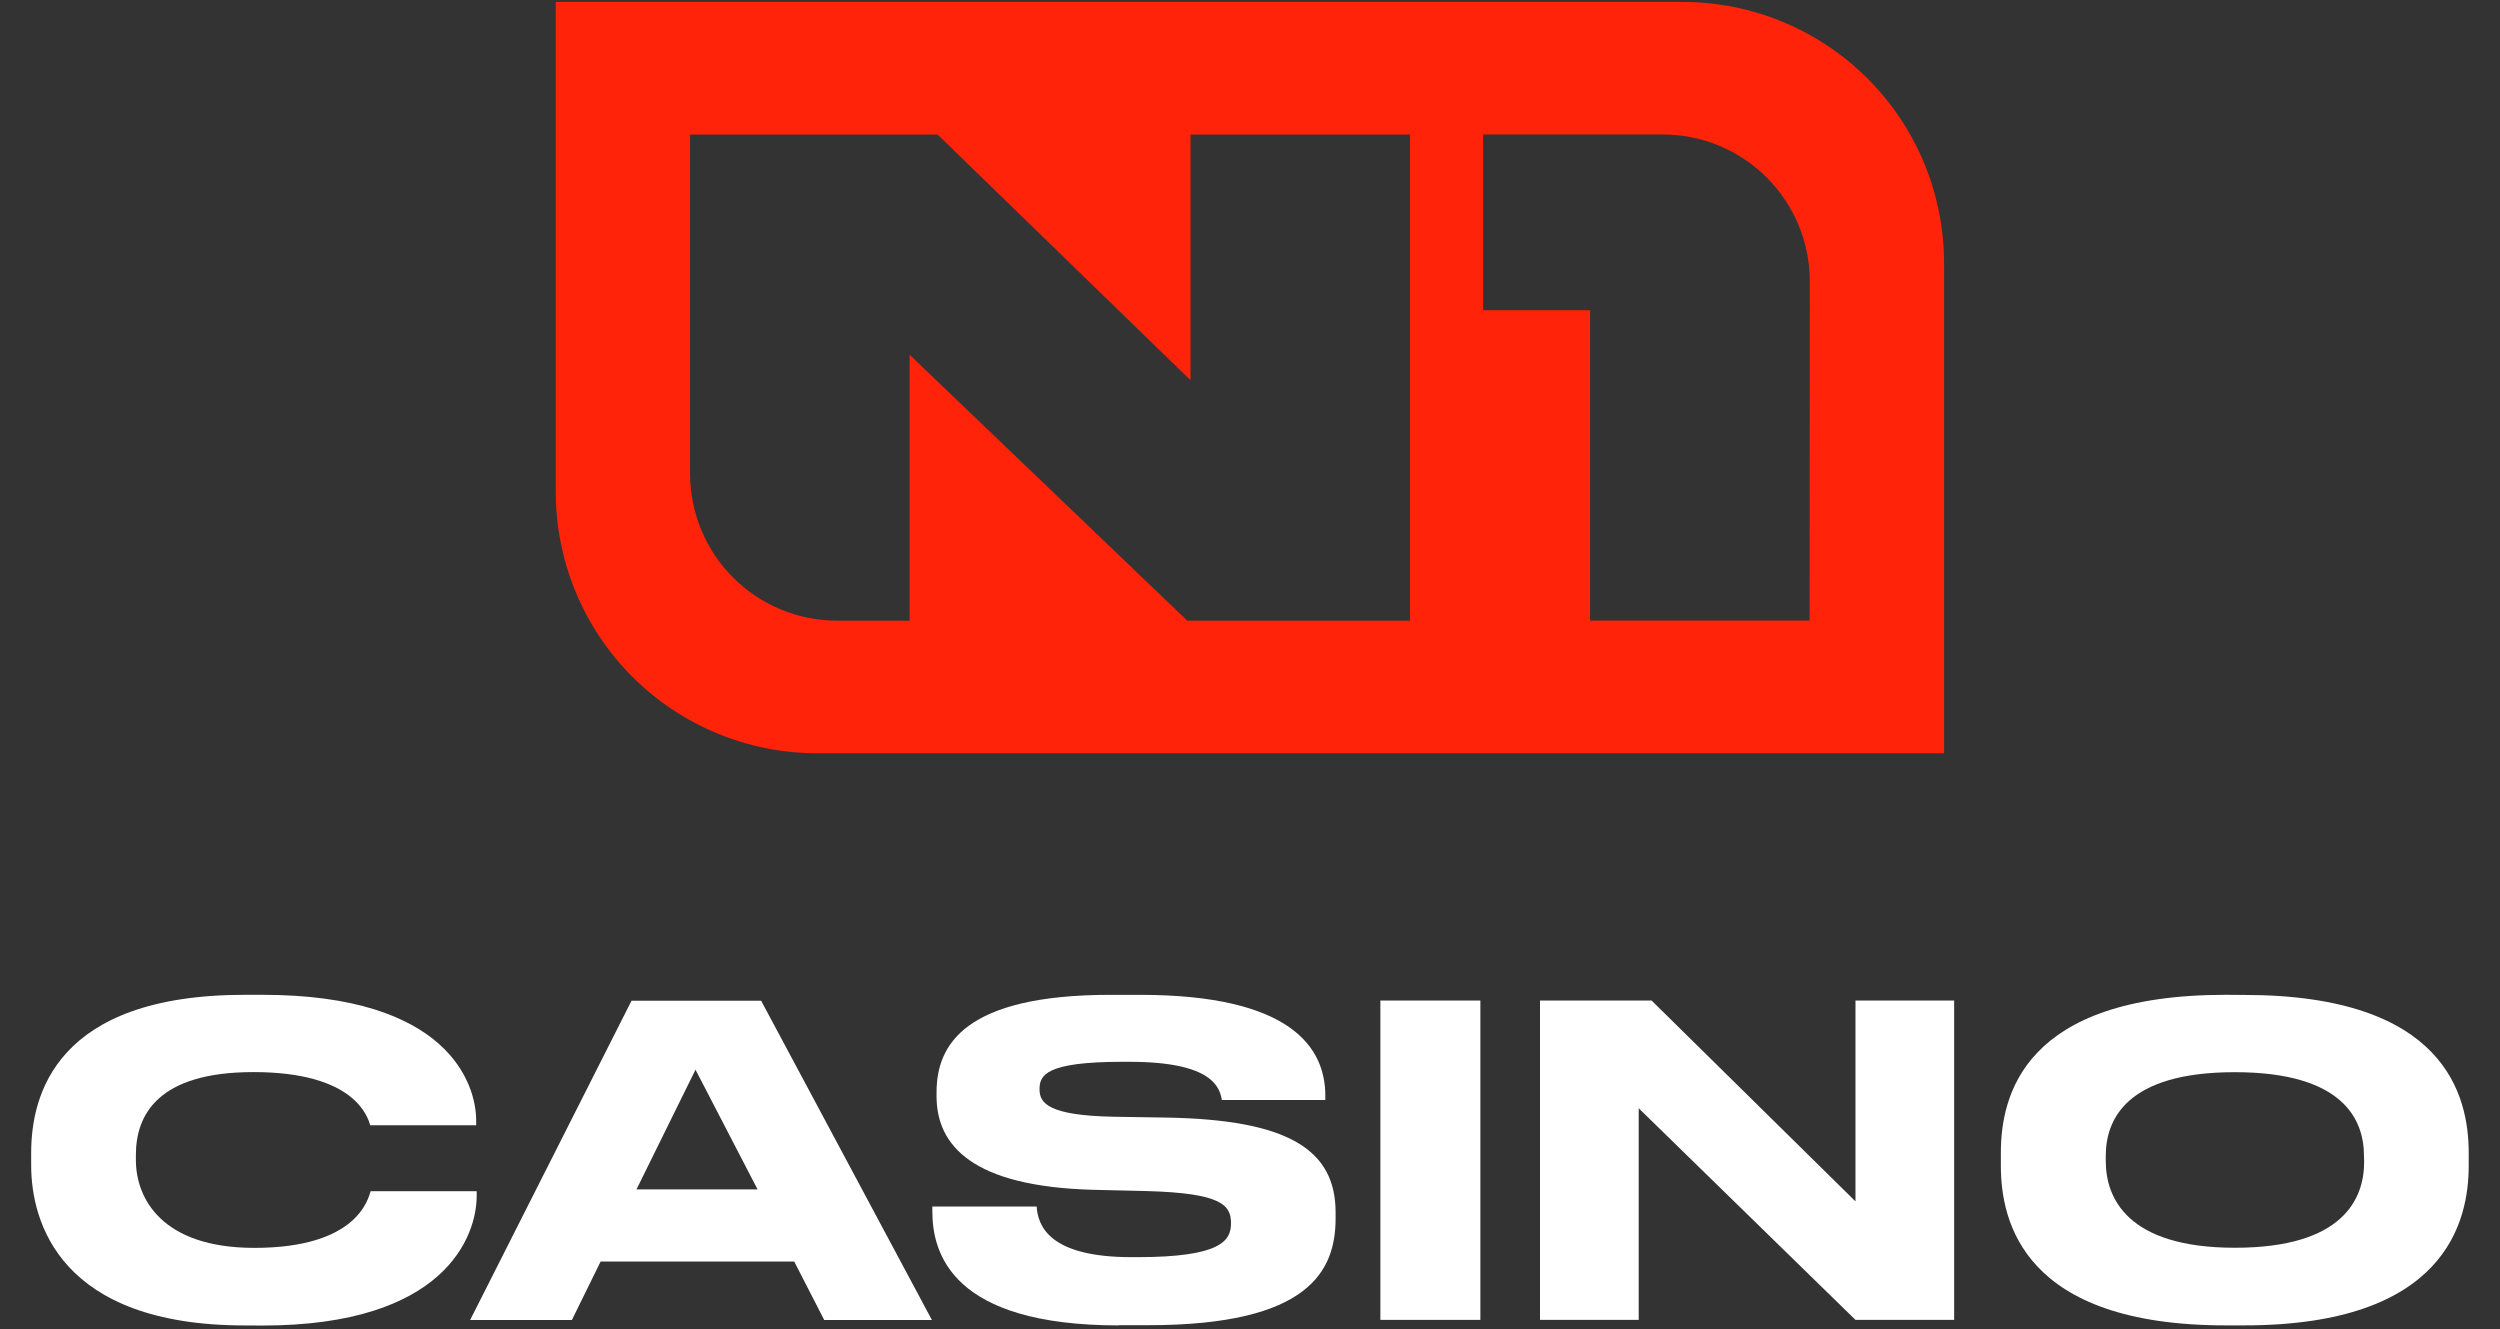
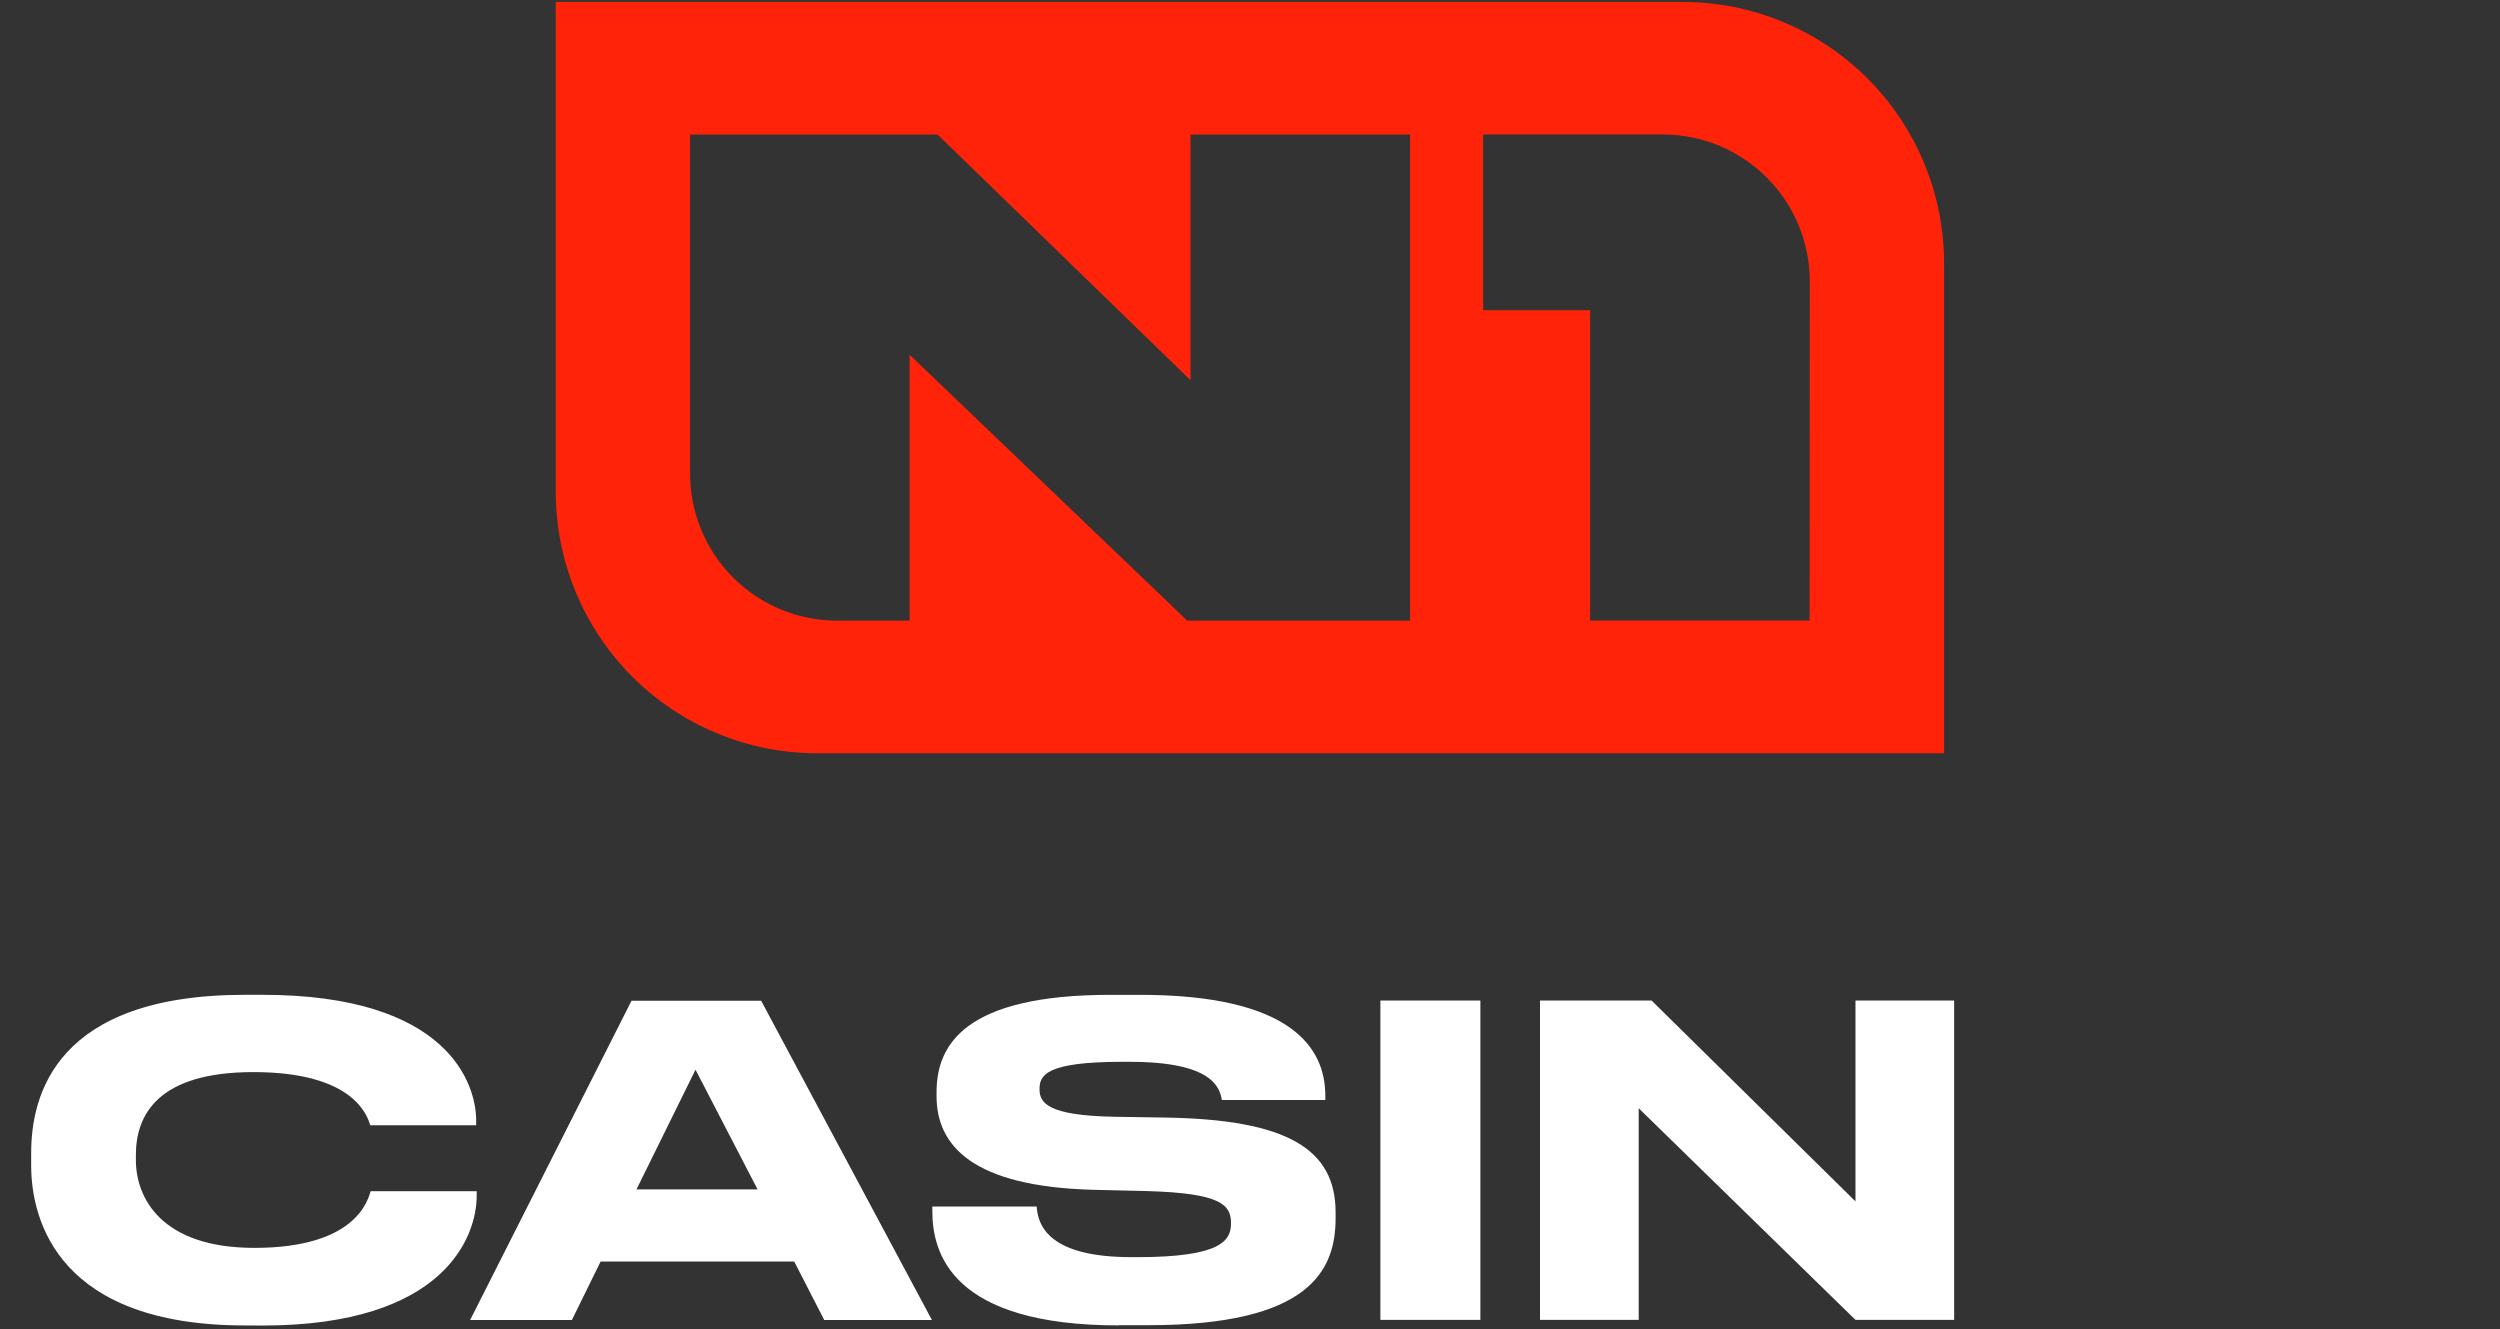
<svg xmlns="http://www.w3.org/2000/svg" width="79" height="42" viewBox="0 0 79 42" fill="none">
  <rect x="0" y="0" width="79" height="42" fill="#333333" stroke="none" />
  <path fill-rule="evenodd" clip-rule="evenodd" d="M53.174 0.062H17.562V15.549C17.564 17.739 18.434 19.838 19.983 21.386C21.532 22.933 23.632 23.803 25.821 23.803H61.433V8.316C61.432 6.126 60.561 4.027 59.012 2.479C57.464 0.932 55.364 0.062 53.174 0.062ZM57.19 8.896C57.19 8.285 57.069 7.681 56.836 7.118C56.602 6.554 56.26 6.042 55.829 5.61C55.397 5.179 54.885 4.837 54.322 4.603C53.758 4.37 53.154 4.249 52.544 4.249H46.867V9.802H50.246V19.61H57.184L57.19 8.896ZM21.806 4.252V14.966C21.806 16.199 22.295 17.381 23.167 18.252C24.038 19.123 25.22 19.613 26.452 19.613H28.744V11.21L37.518 19.613H44.558V4.252H37.62V12.015L29.628 4.252H21.806Z" fill="#FF230A" />
  <path d="M7.738 41.884C1.893 41.884 0.985 38.615 0.985 36.825V36.431C0.985 34.599 1.771 31.436 7.738 31.436H8.293C14.139 31.436 15.047 34.231 15.047 35.41V35.559H11.699C11.617 35.287 11.21 33.878 8.01 33.878C4.986 33.878 4.294 35.234 4.294 36.495V36.658C4.294 37.851 5.095 39.433 8.038 39.433C11.307 39.433 11.632 37.873 11.713 37.642H15.063V37.792C15.063 39.066 14.059 41.887 8.295 41.887L7.738 41.884Z" fill="white" />
  <path d="M25.097 39.864H18.98L18.071 41.713H14.856L19.956 31.623H24.052L29.449 41.713H26.046L25.097 39.864ZM21.978 33.802L20.113 37.585H23.939L21.978 33.802Z" fill="white" />
  <path d="M35.361 41.883C30.073 41.883 29.462 39.604 29.462 38.276V38.126H32.758C32.799 38.737 33.152 39.726 35.755 39.726H35.94C38.598 39.726 38.9 39.197 38.9 38.655C38.9 38.072 38.587 37.706 36.255 37.638L34.518 37.597C30.748 37.49 29.595 36.214 29.595 34.638V34.515C29.595 33.01 30.491 31.437 35.089 31.437H36.021C40.796 31.437 41.88 33.102 41.88 34.624V34.76H38.611C38.543 34.38 38.339 33.553 35.696 33.553H35.467C33.025 33.553 32.849 33.986 32.849 34.421C32.849 34.856 33.121 35.248 35.182 35.289L36.876 35.316C40.674 35.385 42.205 36.306 42.205 38.313V38.498C42.205 40.163 41.365 41.876 36.286 41.876H35.346L35.361 41.883Z" fill="white" />
  <path d="M46.78 31.617H43.62V41.708H46.78V31.617Z" fill="white" />
  <path d="M52.19 31.617L58.633 37.964V31.617H61.751V41.708H58.633L51.783 35.021V41.708H48.664V31.617H52.19Z" fill="white" />
-   <path d="M70.917 31.44C77.271 31.44 78.011 34.627 78.011 36.43V36.837C78.011 38.613 77.271 41.882 70.917 41.882H70.334C63.947 41.882 63.227 38.613 63.227 36.837V36.43C63.227 34.627 63.947 31.436 70.334 31.436L70.917 31.44ZM74.702 36.527C74.702 35.374 74.038 33.881 70.619 33.881C67.201 33.881 66.542 35.372 66.542 36.527V36.689C66.542 37.842 67.206 39.429 70.625 39.429C74.043 39.429 74.707 37.883 74.707 36.717L74.702 36.527Z" fill="white" />
</svg>